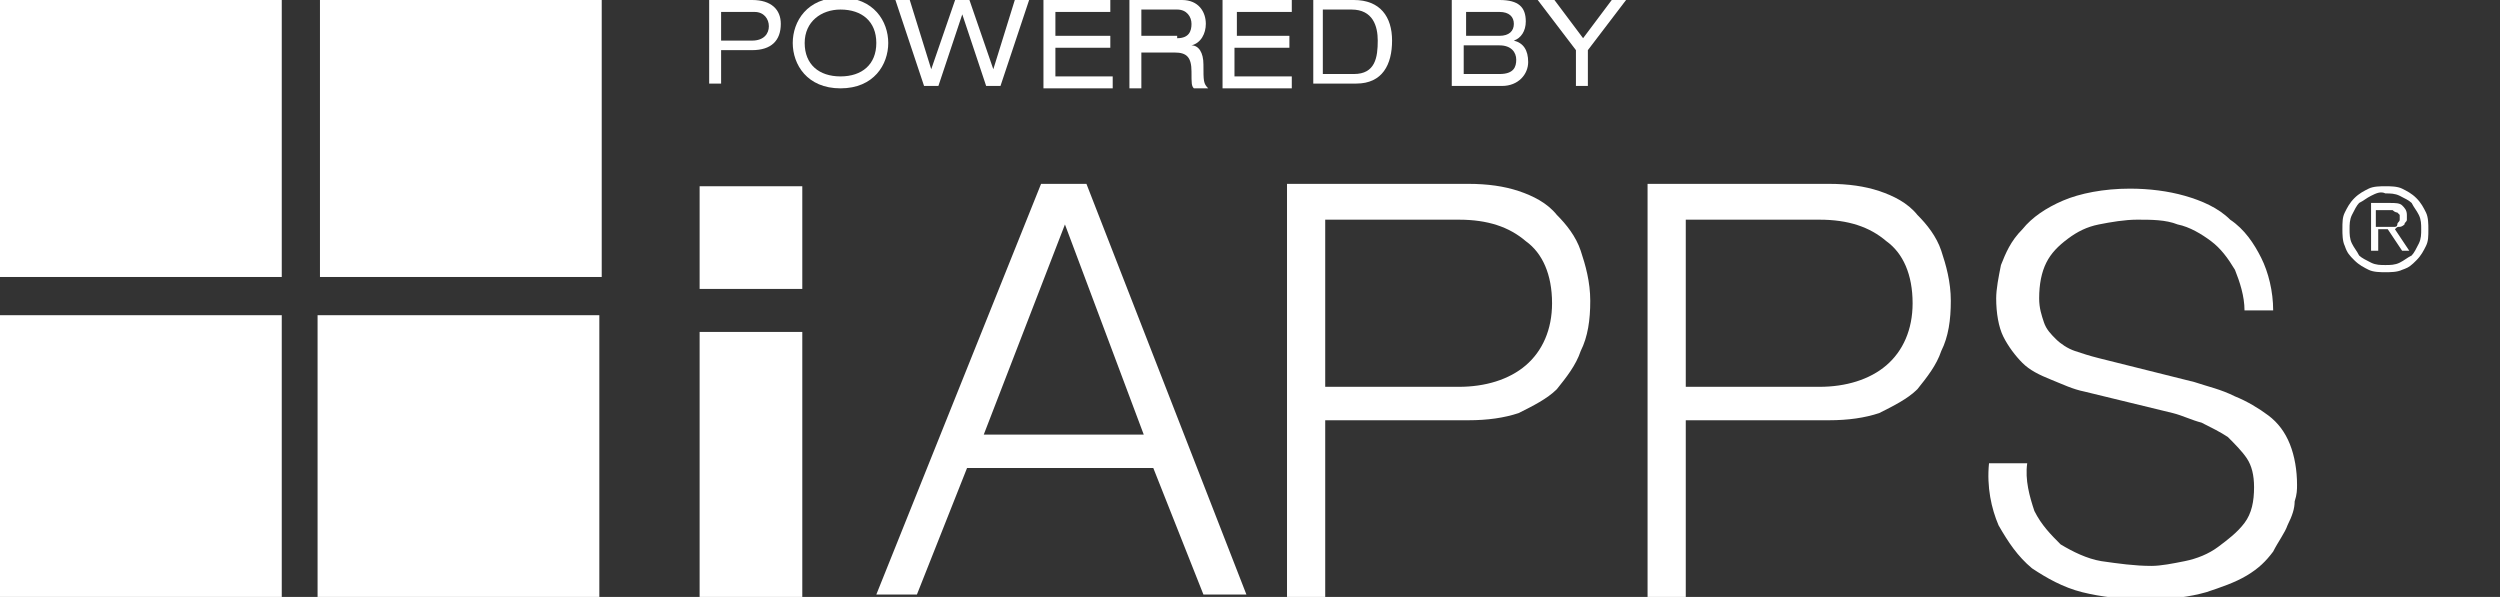
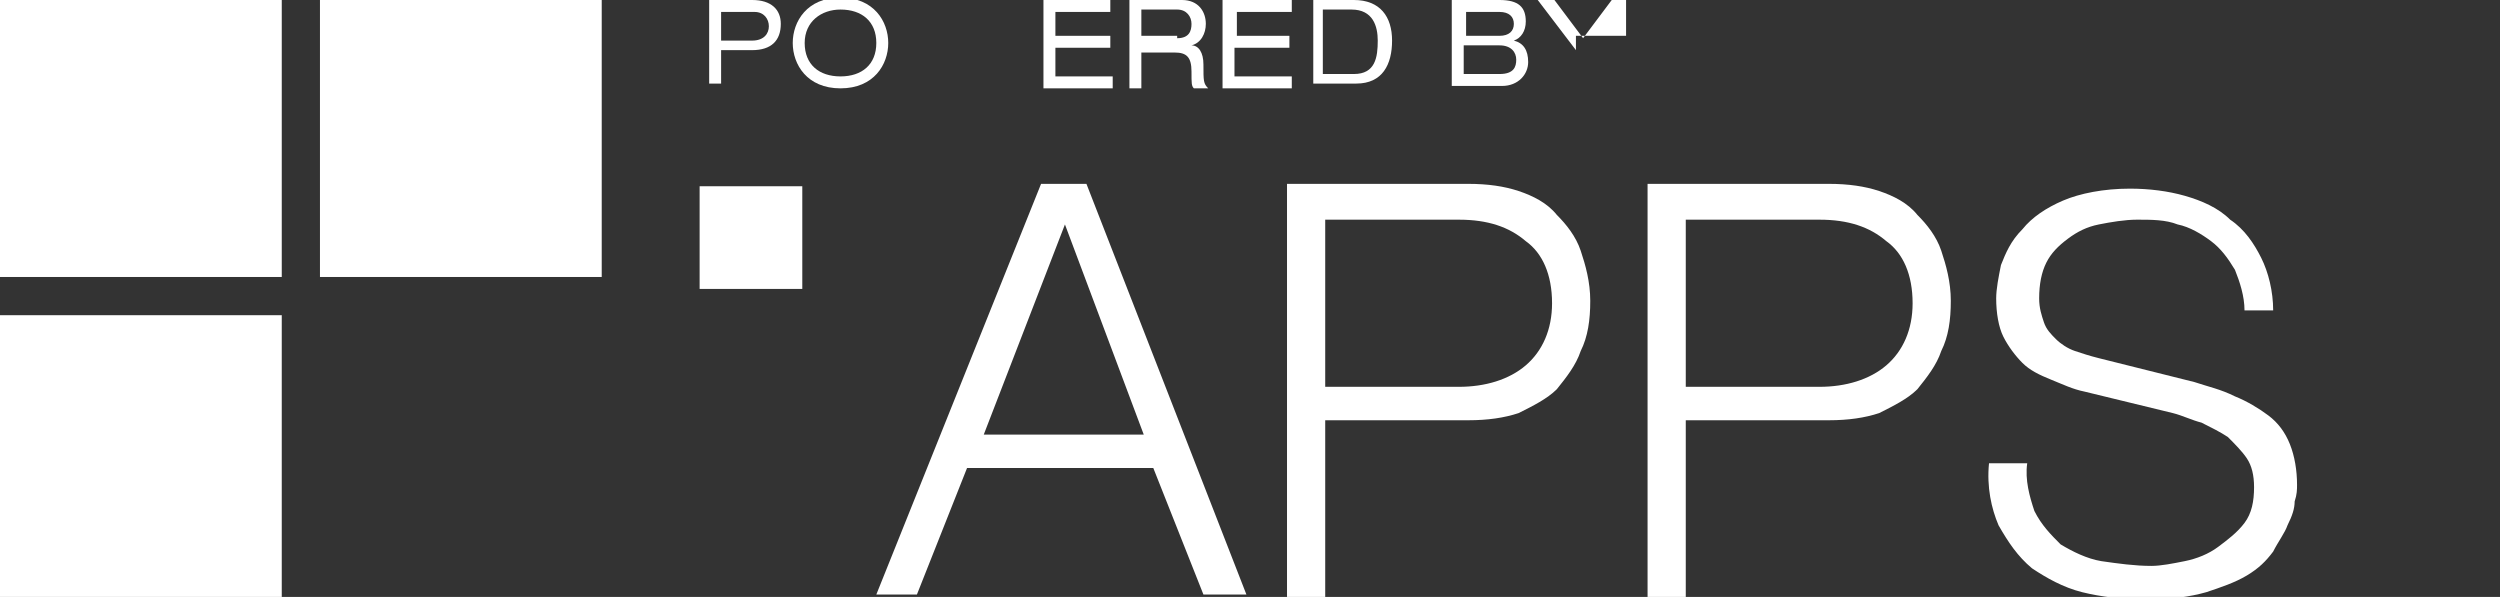
<svg xmlns="http://www.w3.org/2000/svg" version="1.1" id="Layer_1" x="0px" y="0px" width="104.7px" height="25px" viewBox="0 0 104.7 25" style="enable-background:new 0 0 104.7 25;" xml:space="preserve">
  <rect x="0" y="0" width="104.7" height="25" fill="#333333" stroke="none" />
  <style type="text/css">
	.st0{fill:#FFFFFF;}
</style>
-   <rect x="13.3" y="13.2" class="st0" width="11.8" height="11.8" />
  <rect x="0" y="-0.2" class="st0" width="11.8" height="11.8" />
  <rect y="13.2" class="st0" width="11.8" height="11.8" />
  <rect x="13.4" y="-0.2" class="st0" width="11.8" height="11.8" />
  <rect x="29.3" y="7.8" class="st0" width="4.3" height="4.3" />
-   <rect x="29.3" y="13.9" class="st0" width="4.3" height="11.1" />
  <path class="st0" d="M47.9,18.2l-3.3-8.8l-3.4,8.8H47.9z M45.5,7.7l6.7,17.2h-1.8l-2.1-5.3h-7.8l-2.1,5.3h-1.7l6.9-17.2H45.5z" />
  <g>
    <path class="st0" d="M61.1,16.2c1.1,0,2.1-0.3,2.8-0.9c0.7-0.6,1.1-1.5,1.1-2.6c0-1.2-0.4-2.1-1.1-2.6c-0.7-0.6-1.6-0.9-2.8-0.9   h-5.6v7H61.1z M61.5,7.7c0.8,0,1.5,0.1,2.1,0.3c0.6,0.2,1.2,0.5,1.6,1c0.4,0.4,0.8,0.9,1,1.5c0.2,0.6,0.4,1.3,0.4,2.1   s-0.1,1.5-0.4,2.1c-0.2,0.6-0.6,1.1-1,1.6c-0.4,0.4-1,0.7-1.6,1c-0.6,0.2-1.3,0.3-2.1,0.3h-6v7.4h-1.6V7.7H61.5z" />
    <path class="st0" d="M76.2,16.2c1.1,0,2.1-0.3,2.8-0.9c0.7-0.6,1.1-1.5,1.1-2.6c0-1.2-0.4-2.1-1.1-2.6c-0.7-0.6-1.6-0.9-2.8-0.9   h-5.6v7H76.2z M76.6,7.7c0.8,0,1.5,0.1,2.1,0.3c0.6,0.2,1.2,0.5,1.6,1c0.4,0.4,0.8,0.9,1,1.5c0.2,0.6,0.4,1.3,0.4,2.1   s-0.1,1.5-0.4,2.1c-0.2,0.6-0.6,1.1-1,1.6c-0.4,0.4-1,0.7-1.6,1c-0.6,0.2-1.3,0.3-2.1,0.3h-6v7.4H69V7.7H76.6z" />
    <path class="st0" d="M85.2,21.4c0.3,0.6,0.7,1,1.1,1.4c0.5,0.3,1.1,0.6,1.7,0.7c0.7,0.1,1.4,0.2,2.1,0.2c0.4,0,0.9-0.1,1.4-0.2   c0.5-0.1,1-0.3,1.4-0.6c0.4-0.3,0.8-0.6,1.1-1c0.3-0.4,0.4-0.9,0.4-1.5c0-0.5-0.1-0.9-0.3-1.2c-0.2-0.3-0.5-0.6-0.8-0.9   c-0.3-0.2-0.7-0.4-1.1-0.6c-0.4-0.1-0.8-0.3-1.2-0.4l-3.7-0.9c-0.5-0.1-0.9-0.3-1.4-0.5c-0.5-0.2-0.9-0.4-1.2-0.7   c-0.3-0.3-0.6-0.7-0.8-1.1c-0.2-0.4-0.3-1-0.3-1.6c0-0.4,0.1-0.9,0.2-1.4c0.2-0.5,0.4-1,0.9-1.5c0.4-0.5,1-0.9,1.7-1.2   c0.7-0.3,1.7-0.5,2.8-0.5c0.8,0,1.6,0.1,2.3,0.3c0.7,0.2,1.4,0.5,1.9,1c0.6,0.4,1,1,1.3,1.6c0.3,0.6,0.5,1.4,0.5,2.2H94   c0-0.6-0.2-1.2-0.4-1.7c-0.3-0.5-0.6-0.9-1-1.2c-0.4-0.3-0.9-0.6-1.4-0.7c-0.5-0.2-1.1-0.2-1.7-0.2c-0.5,0-1.1,0.1-1.6,0.2   c-0.5,0.1-0.9,0.3-1.3,0.6c-0.4,0.3-0.7,0.6-0.9,1c-0.2,0.4-0.3,0.9-0.3,1.5c0,0.4,0.1,0.7,0.2,1c0.1,0.3,0.3,0.5,0.5,0.7   c0.2,0.2,0.5,0.4,0.8,0.5c0.3,0.1,0.6,0.2,1,0.3l4,1c0.6,0.2,1.1,0.3,1.7,0.6c0.5,0.2,1,0.5,1.4,0.8c0.4,0.3,0.7,0.7,0.9,1.2   c0.2,0.5,0.3,1.1,0.3,1.7c0,0.2,0,0.4-0.1,0.7c0,0.3-0.1,0.6-0.3,1c-0.1,0.3-0.4,0.7-0.6,1.1c-0.3,0.4-0.6,0.7-1.1,1   c-0.5,0.3-1.1,0.5-1.7,0.7c-0.7,0.2-1.5,0.3-2.5,0.3c-1,0-1.9-0.1-2.7-0.3c-0.8-0.2-1.5-0.6-2.1-1c-0.6-0.5-1-1.1-1.4-1.8   c-0.3-0.7-0.5-1.6-0.4-2.6h1.6C84.8,20.1,85,20.8,85.2,21.4" />
-     <path class="st0" d="M100.1,9.5c0.1,0,0.1,0,0.2,0c0.1,0,0.1-0.1,0.1-0.1c0-0.1,0.1-0.1,0.1-0.2c0-0.1,0-0.1,0-0.2   c0,0-0.1-0.1-0.1-0.1c0,0-0.1,0-0.2-0.1c-0.1,0-0.1,0-0.2,0h-0.5v0.7h0.3C99.9,9.5,100,9.5,100.1,9.5 M99.3,10.6V8.5h0.8   c0.2,0,0.4,0,0.5,0.1c0.1,0.1,0.2,0.2,0.2,0.4c0,0.1,0,0.2,0,0.2c0,0.1-0.1,0.1-0.1,0.2c0,0-0.1,0.1-0.2,0.1c-0.1,0-0.1,0-0.2,0.1   l0.6,0.9h-0.3l-0.6-0.9h-0.4v0.9H99.3z M99.3,8.2c-0.2,0.1-0.3,0.2-0.5,0.3c-0.1,0.1-0.2,0.3-0.3,0.5c-0.1,0.2-0.1,0.4-0.1,0.6   c0,0.2,0,0.4,0.1,0.6c0.1,0.2,0.2,0.3,0.3,0.5c0.1,0.1,0.3,0.2,0.5,0.3c0.2,0.1,0.4,0.1,0.6,0.1c0.2,0,0.4,0,0.6-0.1   c0.2-0.1,0.3-0.2,0.5-0.3c0.1-0.1,0.2-0.3,0.3-0.5c0.1-0.2,0.1-0.4,0.1-0.6c0-0.2,0-0.4-0.1-0.6c-0.1-0.2-0.2-0.3-0.3-0.5   c-0.1-0.1-0.3-0.2-0.5-0.3c-0.2-0.1-0.4-0.1-0.6-0.1C99.7,8,99.5,8.1,99.3,8.2 M100.6,7.9c0.2,0.1,0.4,0.2,0.6,0.4   c0.2,0.2,0.3,0.4,0.4,0.6c0.1,0.2,0.1,0.5,0.1,0.7c0,0.3,0,0.5-0.1,0.7c-0.1,0.2-0.2,0.4-0.4,0.6c-0.2,0.2-0.3,0.3-0.6,0.4   c-0.2,0.1-0.5,0.1-0.7,0.1s-0.5,0-0.7-0.1c-0.2-0.1-0.4-0.2-0.6-0.4c-0.2-0.2-0.3-0.3-0.4-0.6c-0.1-0.2-0.1-0.5-0.1-0.7   c0-0.3,0-0.5,0.1-0.7c0.1-0.2,0.2-0.4,0.4-0.6C98.8,8.1,99,8,99.2,7.9c0.2-0.1,0.5-0.1,0.7-0.1S100.4,7.8,100.6,7.9" />
  </g>
  <g>
    <path class="st0" d="M29.7,0h1.8c0.8,0,1.2,0.4,1.2,1c0,0.7-0.4,1.1-1.2,1.1h-1.3v1.4h-0.5V0z M31.5,1.7c0.5,0,0.7-0.3,0.7-0.6   c0-0.3-0.2-0.6-0.6-0.6h-1.4v1.2H31.5z" />
    <path class="st0" d="M35.2-0.1c1.4,0,2,1,2,1.9s-0.6,1.9-2,1.9c-1.4,0-2-1-2-1.9S33.8-0.1,35.2-0.1z M35.2,0.4   c-0.8,0-1.5,0.5-1.5,1.4c0,0.9,0.6,1.4,1.5,1.4s1.5-0.5,1.5-1.4C36.7,0.9,36.1,0.4,35.2,0.4z" />
-     <path class="st0" d="M40.3,0.6L40.3,0.6l-1,3h-0.6L37.5,0h0.6L39,2.9h0L40,0h0.6l1,2.9h0L42.5,0h0.6l-1.2,3.6h-0.6L40.3,0.6z" />
    <path class="st0" d="M43.6,0h2.9v0.5h-2.3v1h2.3V2h-2.3v1.2h2.4v0.5h-2.9V0z" />
    <path class="st0" d="M47.3,0h2.2c0.7,0,1,0.5,1,1c0,0.4-0.2,0.8-0.6,0.9v0c0.3,0,0.5,0.3,0.5,0.8c0,0.7,0,0.8,0.2,1H50   c-0.1-0.1-0.1-0.2-0.1-0.7c0-0.6-0.2-0.8-0.7-0.8h-1.4v1.5h-0.5V0z M49.3,1.6c0.5,0,0.6-0.3,0.6-0.6c0-0.3-0.2-0.6-0.6-0.6h-1.5   v1.1H49.3z" />
    <path class="st0" d="M51.2,0h2.9v0.5h-2.3v1H54V2h-2.3v1.2h2.4v0.5h-2.9V0z" />
    <path class="st0" d="M54.9,0h1.8c1.1,0,1.6,0.7,1.6,1.7c0,1-0.4,1.8-1.5,1.8h-1.8V0z M56.7,3.1c0.9,0,1-0.7,1-1.4   c0-0.6-0.2-1.3-1.1-1.3h-1.2v2.7H56.7z" />
    <path class="st0" d="M60.8,0h2c0.8,0,1.1,0.3,1.1,0.9c0,0.4-0.2,0.7-0.5,0.8v0C63.8,1.8,64,2.1,64,2.6c0,0.5-0.4,1-1.1,1h-2.1V0z    M62.8,1.5c0.4,0,0.6-0.2,0.6-0.5c0-0.3-0.2-0.5-0.6-0.5h-1.4v1H62.8z M62.8,3.1c0.6,0,0.7-0.3,0.7-0.6c0-0.3-0.2-0.6-0.7-0.6h-1.5   v1.2H62.8z" />
-     <path class="st0" d="M67.5,0h0.6l-1.6,2.1v1.5H66V2.1L64.4,0h0.7l1.2,1.6L67.5,0z" />
+     <path class="st0" d="M67.5,0h0.6v1.5H66V2.1L64.4,0h0.7l1.2,1.6L67.5,0z" />
  </g>
</svg>